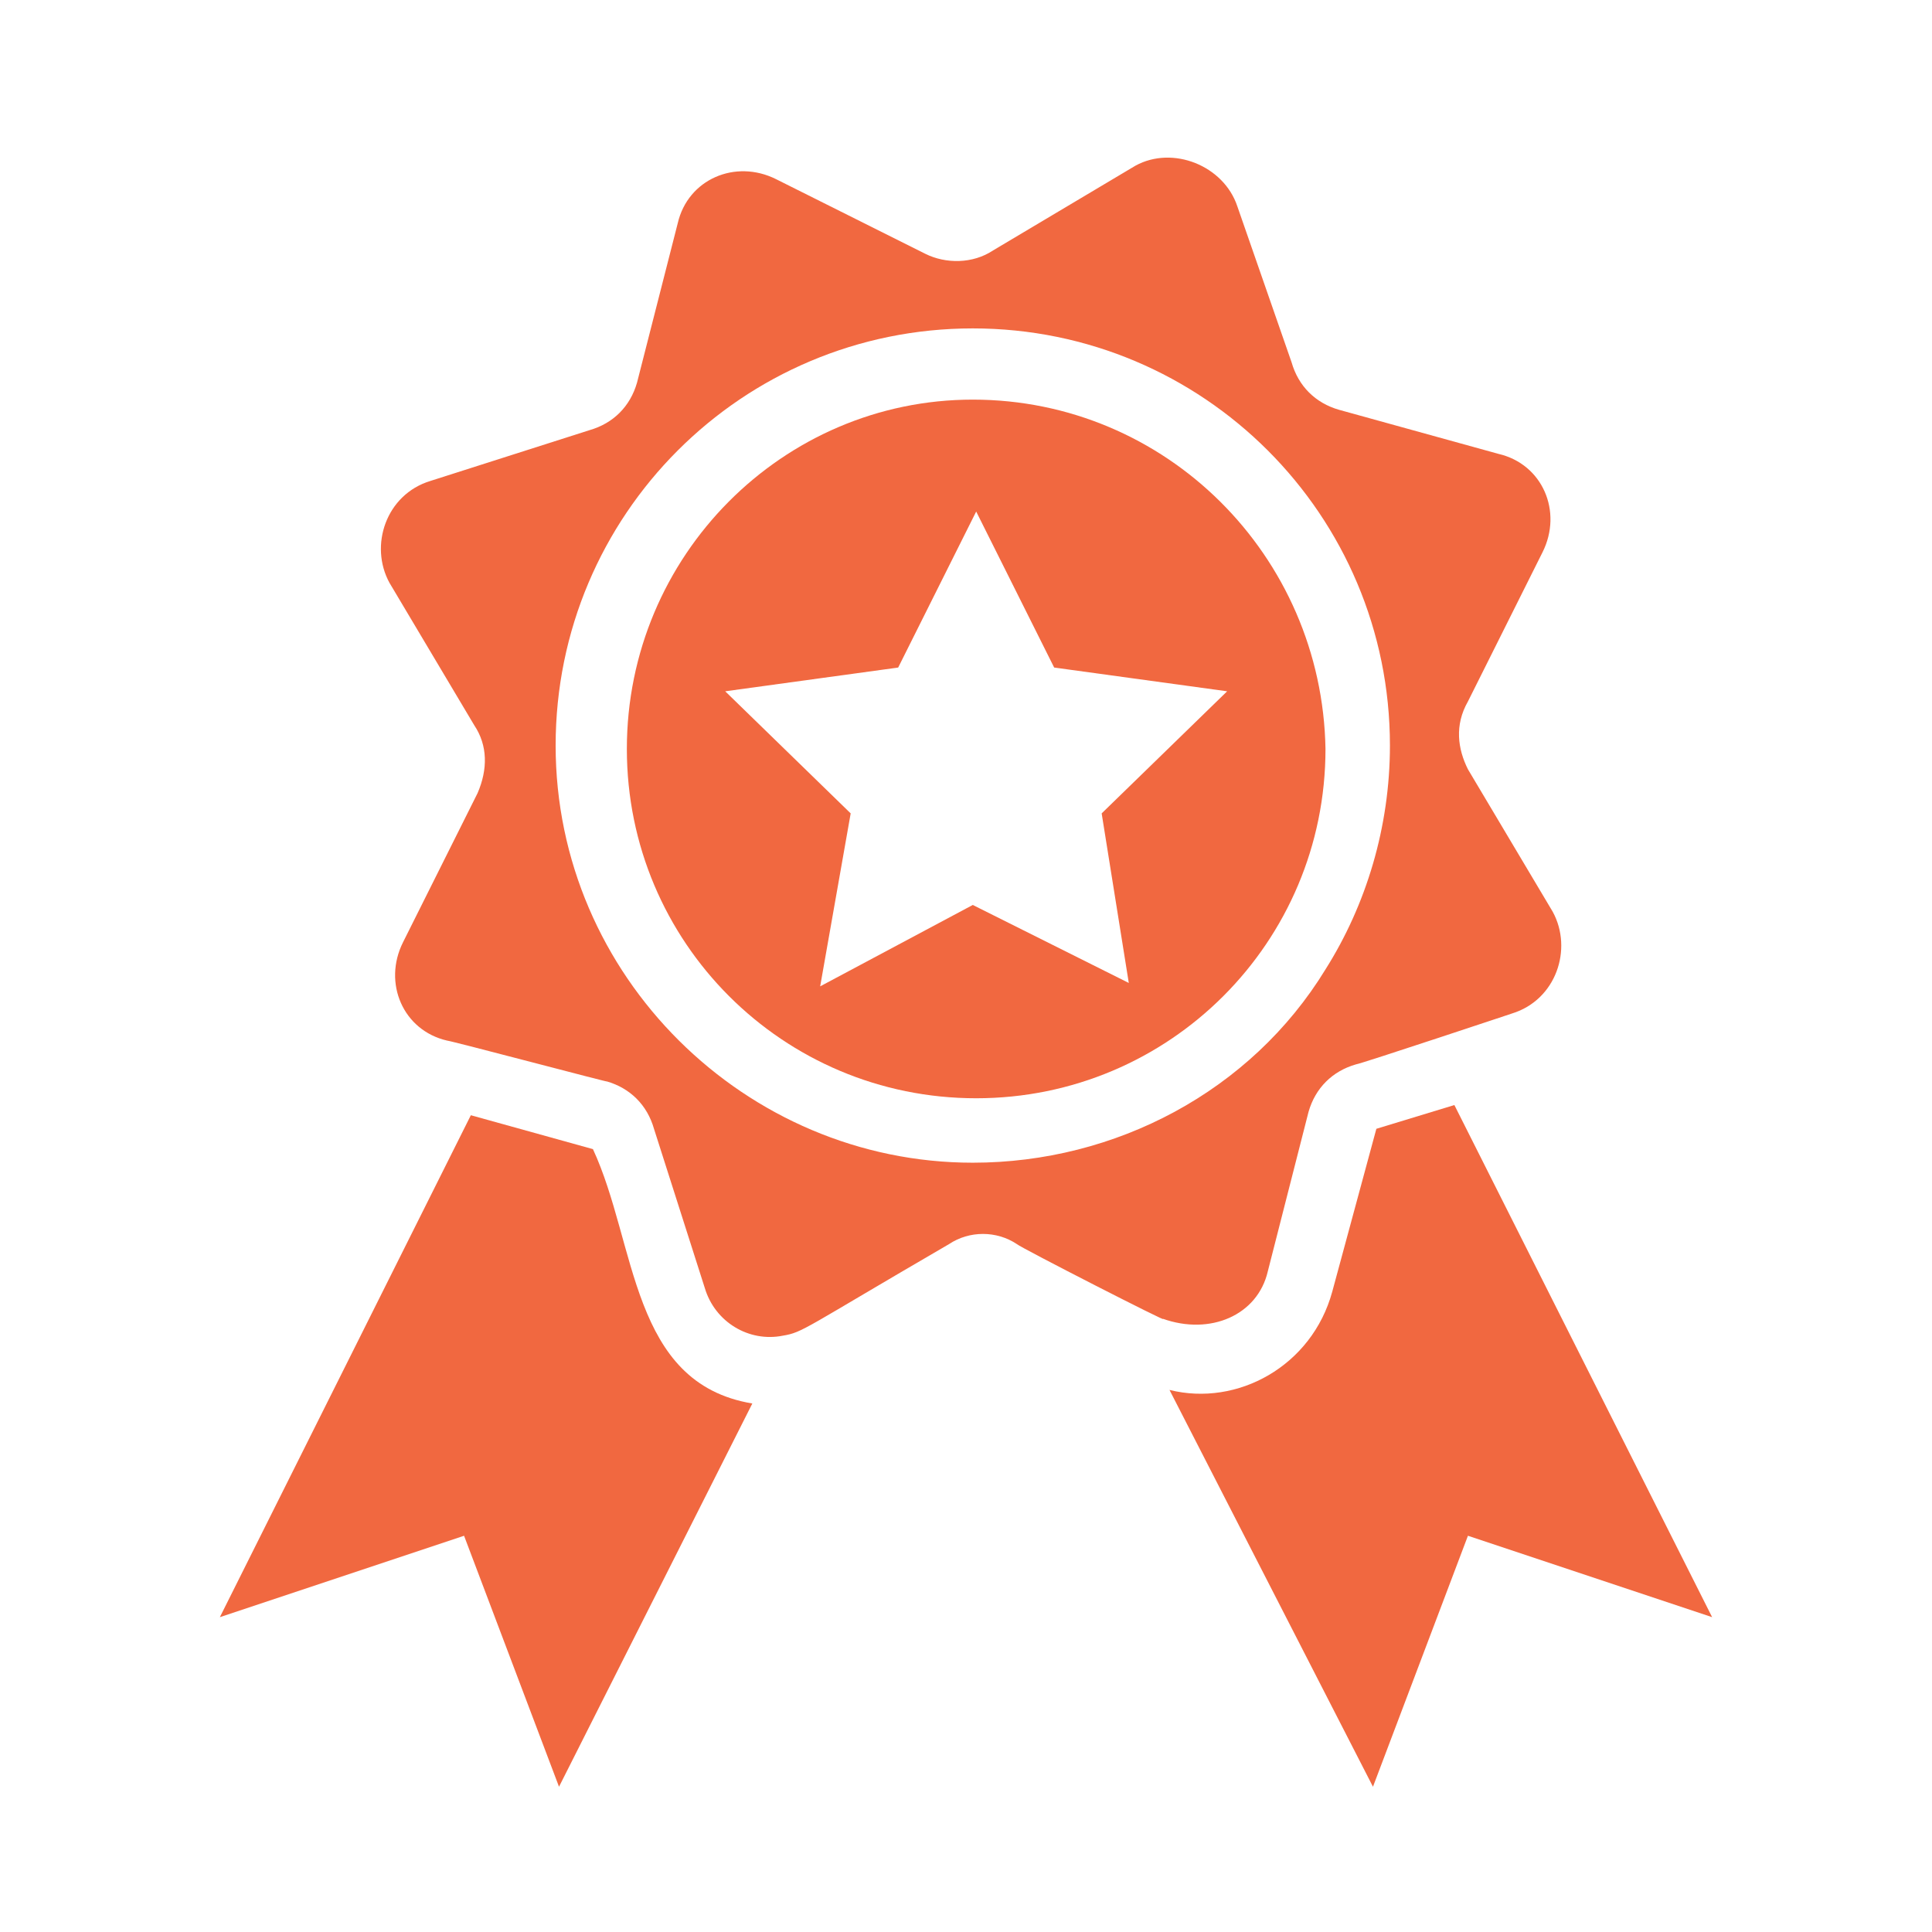
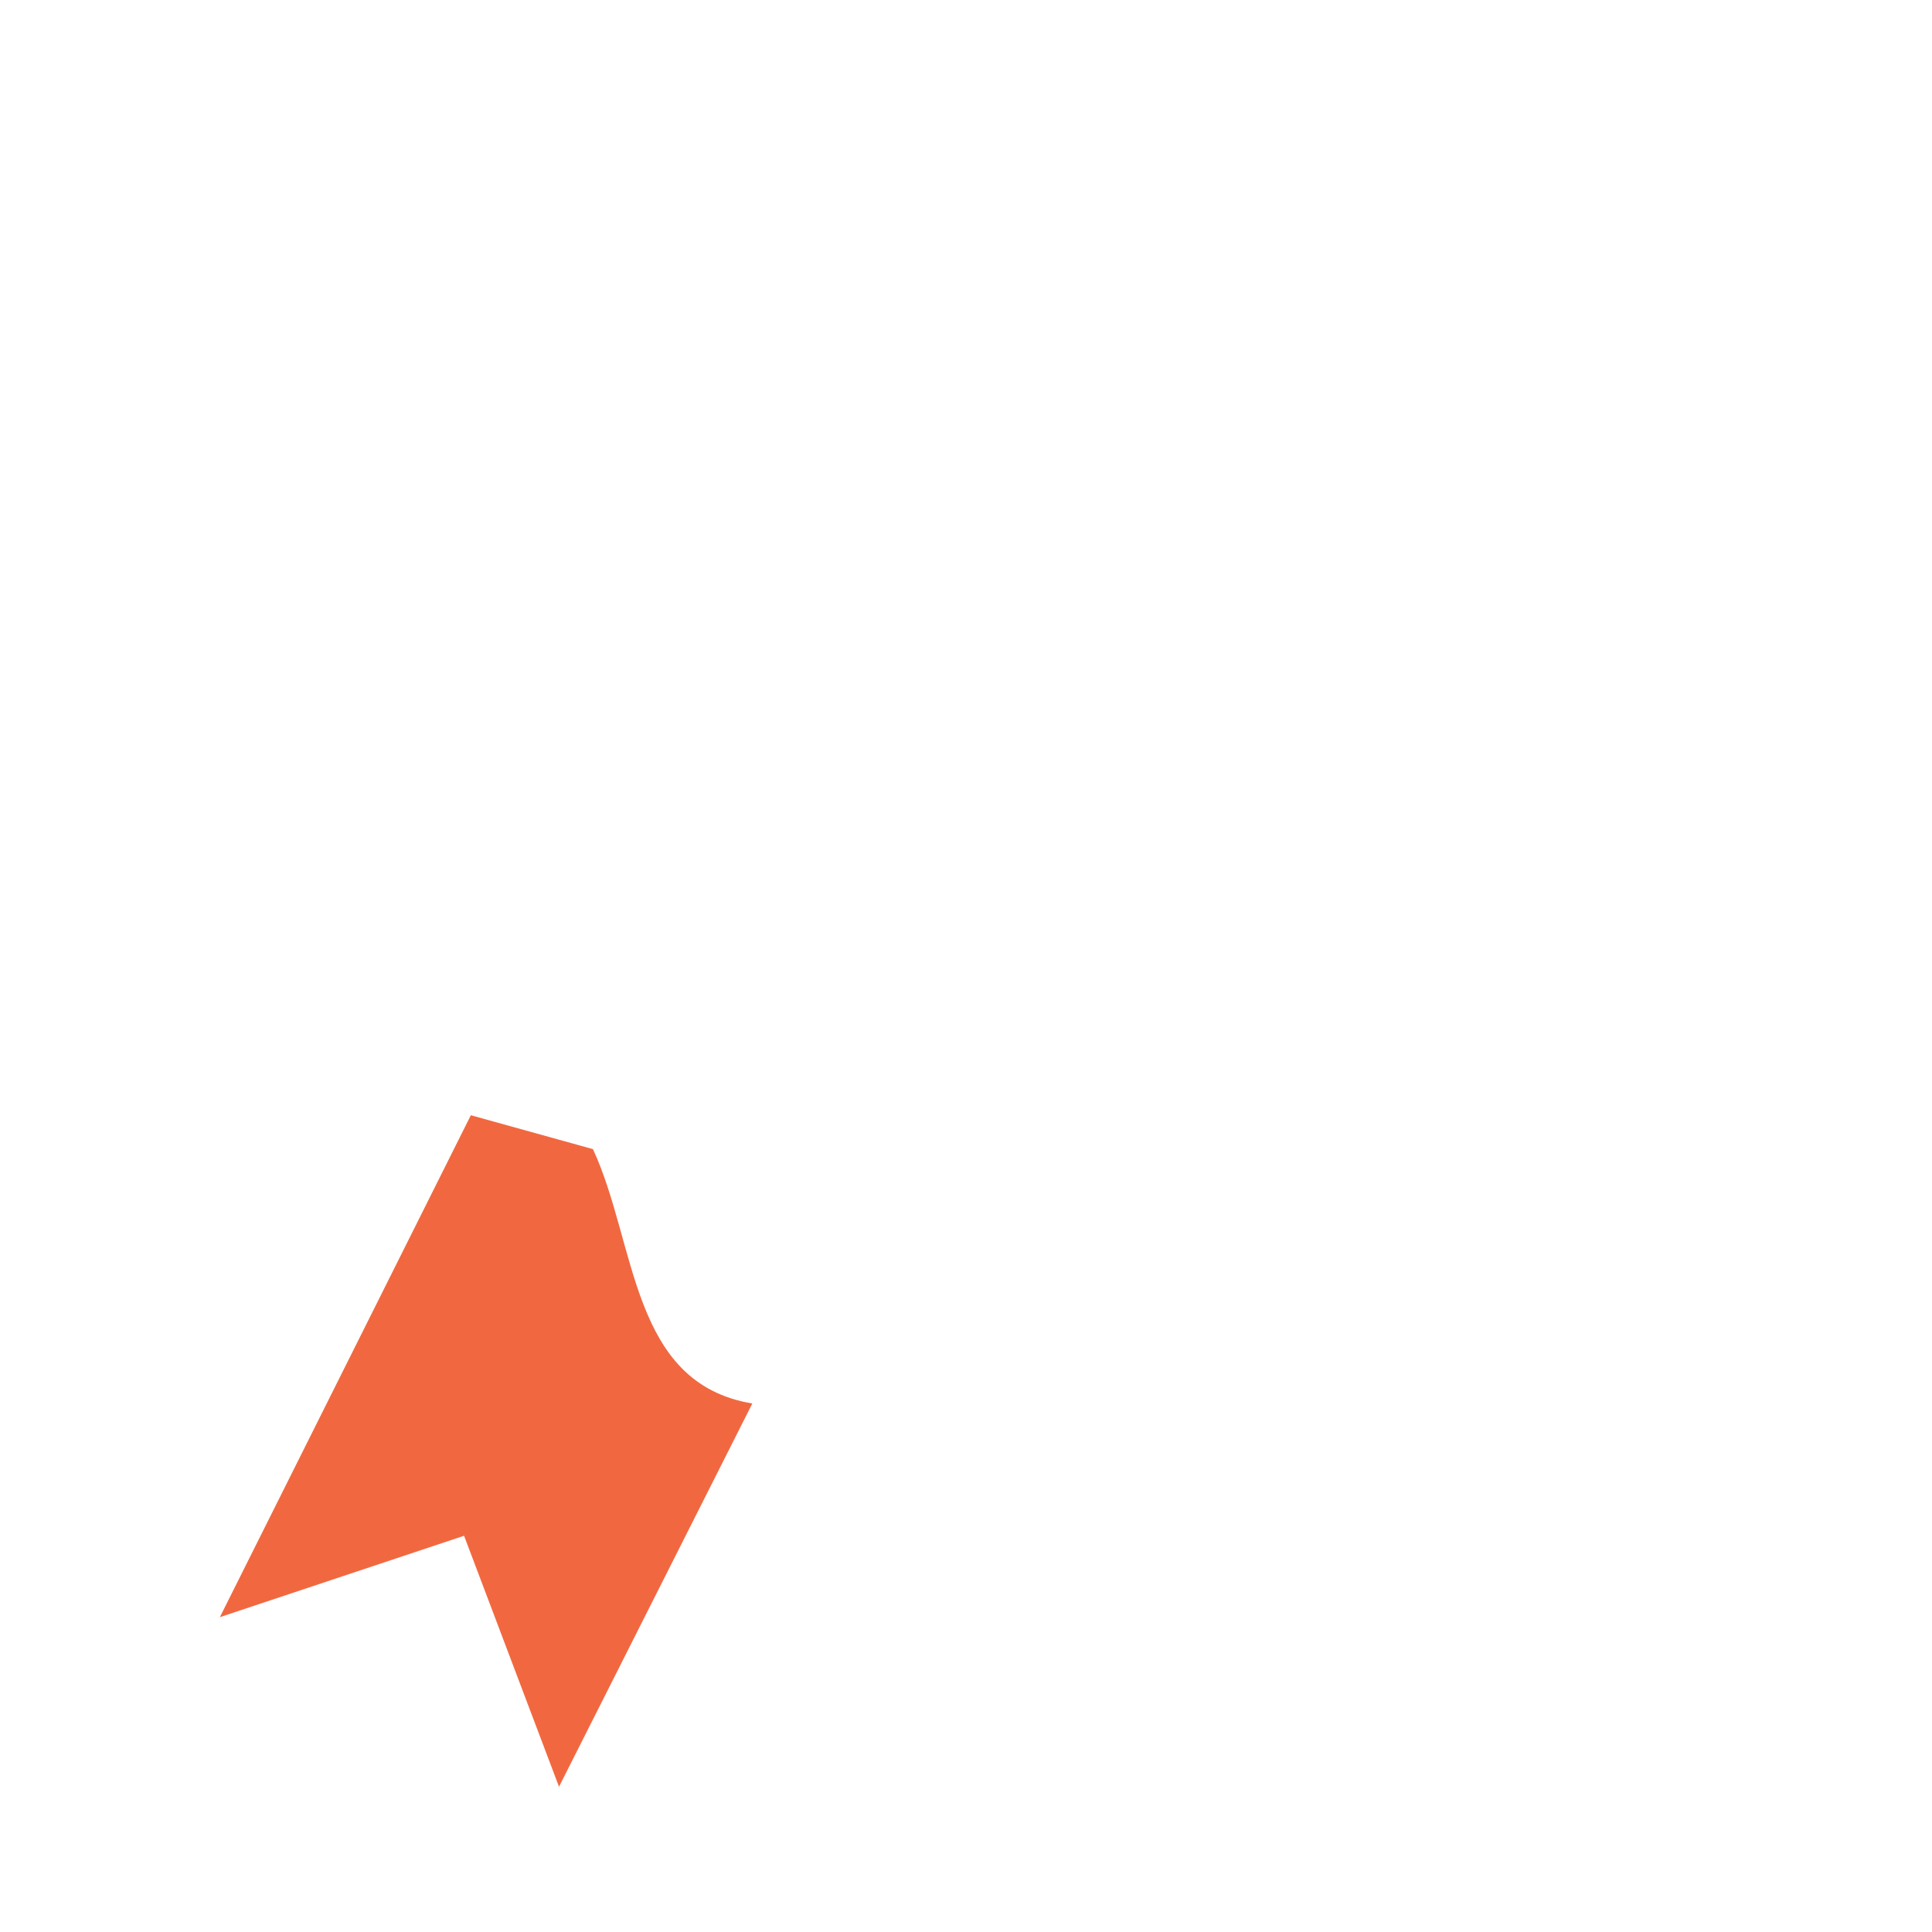
<svg xmlns="http://www.w3.org/2000/svg" width="500" zoomAndPan="magnify" viewBox="0 0 375 375" height="500" preserveAspectRatio="xMidYMid meet" version="1.0">
  <defs>
    <clipPath id="c87bd07949">
-       <path d="M 226 214 L 333 214 L 333 346.945 L 226 346.945 Z M 226 214 " clip-rule="nonzero" />
-     </clipPath>
+       </clipPath>
    <clipPath id="c9ac981b53">
      <path d="M 42 216 L 147 216 L 147 346.945 L 42 346.945 Z M 42 216 " clip-rule="nonzero" />
    </clipPath>
  </defs>
  <g clip-path="url(#c87bd07949)">
-     <path fill="#f16840" d="M 267.152 219.098 L 258.594 250.695 C 254.645 265.176 240.164 273.078 226.996 269.785 L 266.492 346.805 L 284.926 298.09 L 332.324 313.891 L 282.293 214.488 Z M 267.152 219.098 " fill-opacity="1" fill-rule="nonzero" />
-   </g>
+     </g>
  <g clip-path="url(#c9ac981b53)">
    <path fill="#f16840" d="M 115.09 223.047 L 91.391 216.465 L 42.676 313.891 L 90.074 298.09 L 108.504 346.805 L 146.027 272.418 C 122.328 268.469 123.645 241.48 115.09 223.047 Z M 115.09 223.047 " fill-opacity="1" fill-rule="nonzero" />
  </g>
-   <path fill="#f16840" d="M 188.816 77.566 C 151.953 77.566 121.672 107.848 121.672 145.371 C 121.672 182.891 151.953 213.172 189.477 213.172 C 226.996 213.172 257.277 182.891 257.277 145.371 C 256.621 107.848 226.34 77.566 188.816 77.566 Z M 219.098 190.793 L 188.816 175.652 L 159.195 191.449 L 165.117 157.879 L 140.762 134.18 L 174.336 129.57 L 189.477 99.289 L 204.613 129.57 L 238.188 134.18 L 213.832 157.879 Z M 219.098 190.793 " fill-opacity="1" fill-rule="nonzero" />
-   <path fill="#f16840" d="M 246.086 246.746 L 253.988 215.805 C 255.305 211.199 258.594 207.906 263.203 206.59 C 263.859 206.59 295.457 196.059 293.484 196.715 C 302.043 194.082 305.332 184.207 301.383 176.969 L 284.926 149.32 C 282.949 145.371 282.293 140.762 284.926 136.152 L 299.406 107.188 C 303.359 99.289 299.406 90.074 290.852 88.098 L 259.91 79.543 C 255.305 78.227 252.012 74.934 250.695 70.324 L 240.164 40.043 C 237.531 32.145 227.656 28.195 220.414 32.145 L 192.766 48.602 C 188.816 51.234 183.551 51.234 179.602 49.262 L 150.637 34.777 C 142.738 30.828 133.52 34.777 131.547 43.336 L 123.645 74.273 C 122.328 78.883 119.039 82.176 114.43 83.492 L 83.492 93.367 C 74.934 96 71.641 105.871 75.59 113.113 L 92.047 140.762 C 94.684 144.711 94.684 149.32 92.707 153.926 L 78.227 182.891 C 74.273 190.793 78.227 200.008 86.781 201.98 C 87.441 201.98 119.695 210.539 117.723 209.883 C 122.328 211.199 125.621 214.488 126.938 219.098 L 136.812 250.035 C 138.785 256.621 145.371 260.57 151.953 259.254 C 155.902 258.594 155.902 257.938 184.207 241.48 C 188.156 238.848 193.426 238.848 197.375 241.48 C 198.031 242.137 227.656 257.277 225.68 255.961 C 234.895 259.254 244.113 255.305 246.086 246.746 Z M 188.816 225.68 C 144.711 225.68 107.848 189.477 107.848 144.711 C 107.848 99.949 144.055 63.742 188.816 63.742 C 233.578 63.742 269.785 99.949 269.785 144.711 C 269.785 160.512 265.176 175.652 257.277 188.156 C 242.797 211.855 216.465 225.68 188.816 225.68 Z M 188.816 225.68 " fill-opacity="1" fill-rule="nonzero" />
</svg>